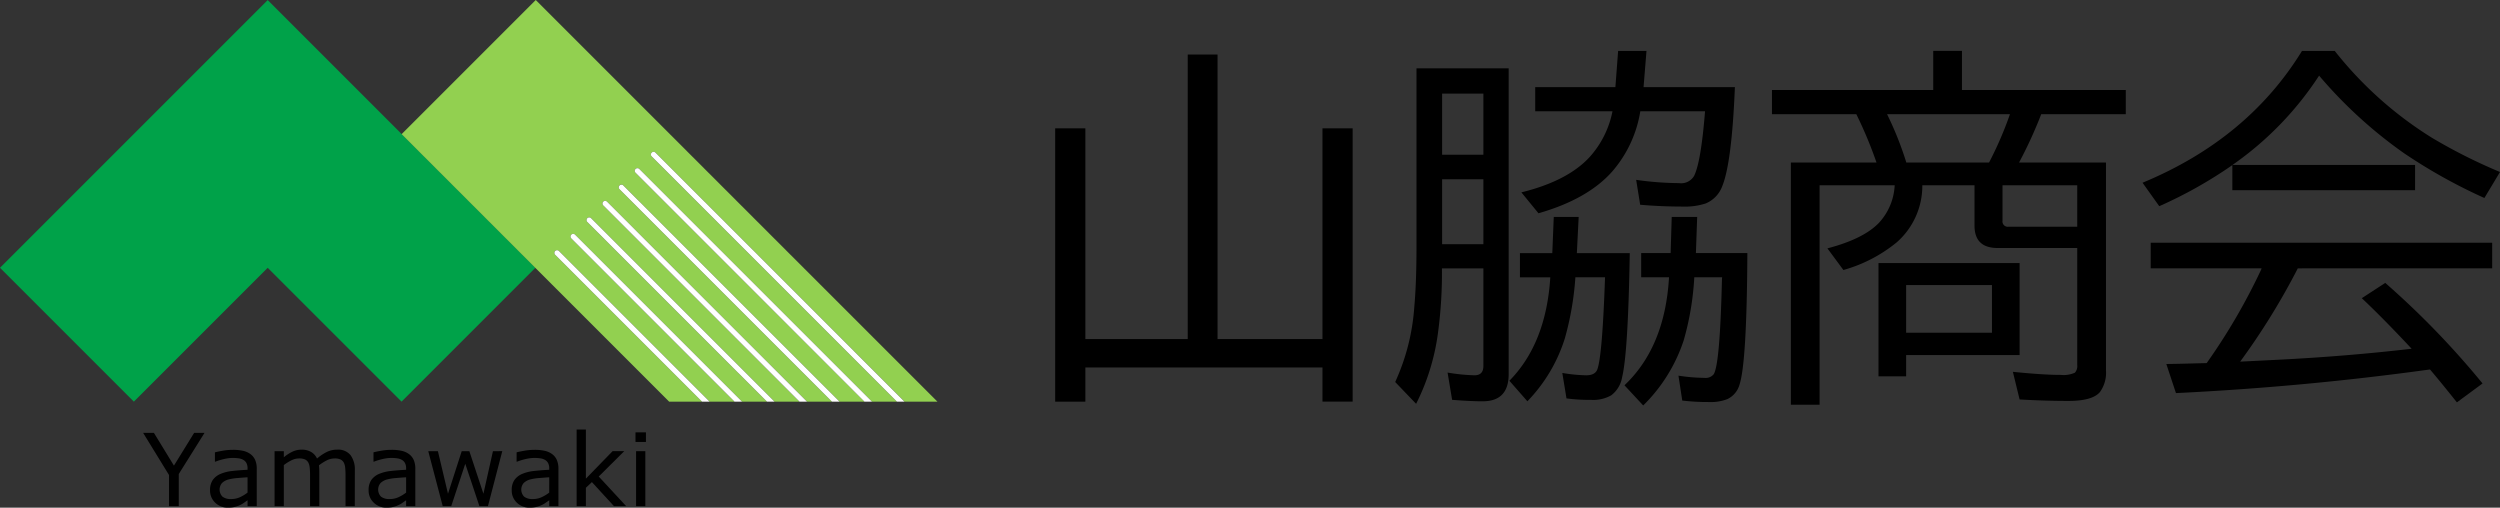
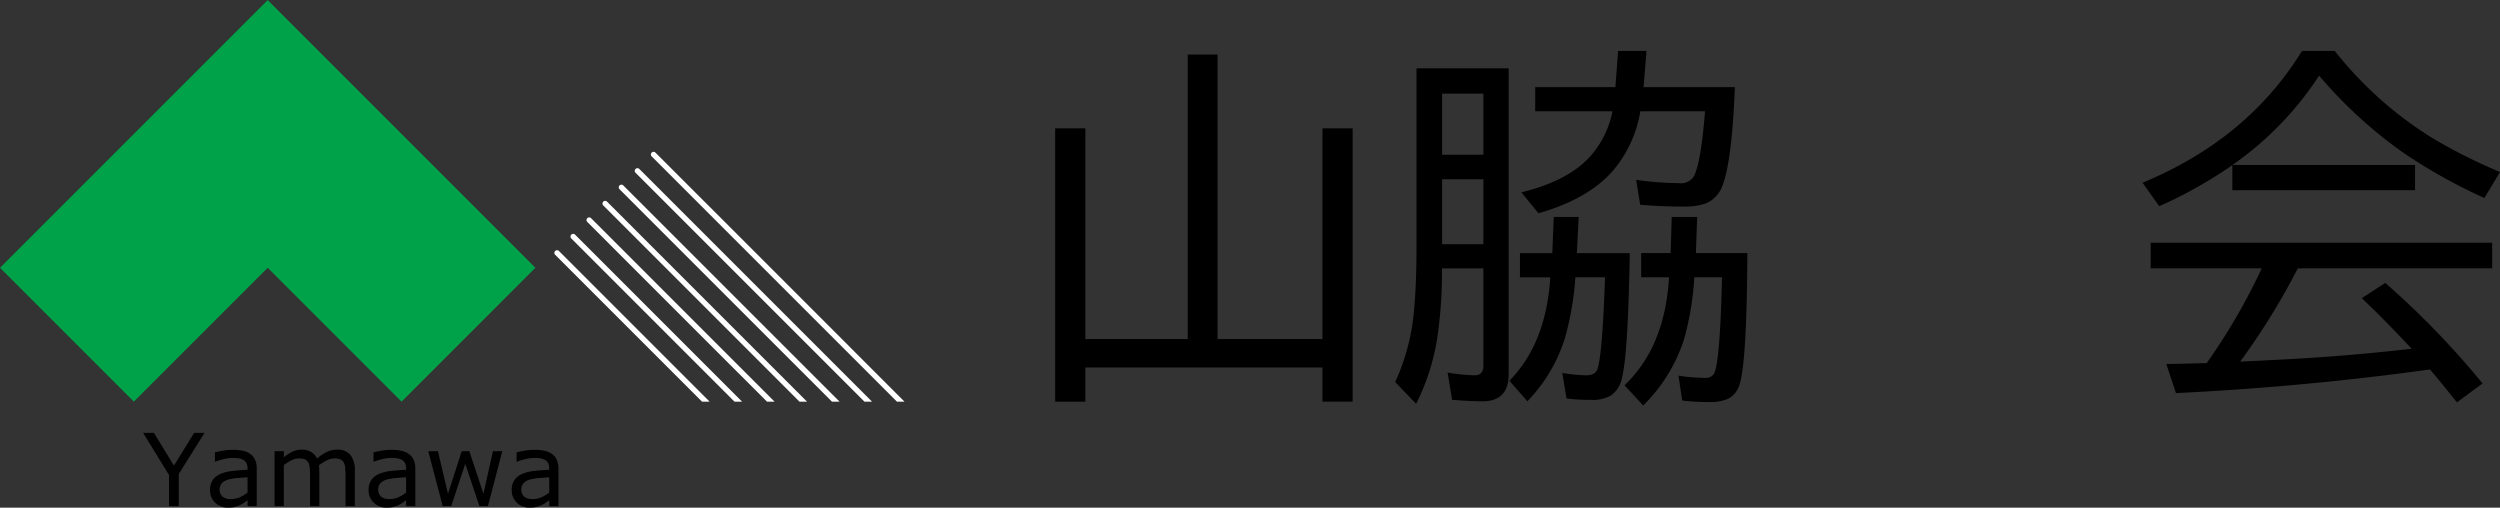
<svg xmlns="http://www.w3.org/2000/svg" id="レイヤー_1" data-name="レイヤー 1" width="341.231" height="69.291" viewBox="0 0 341.231 69.291">
  <rect x="0" y="0" width="341.231" height="69.291" fill="#333333" stroke="none" />
  <polygon points="73.079 36.551 36.54 0.012 18.52 18.032 18.271 18.282 0 36.553 18.269 54.822 36.54 36.551 54.809 54.82 73.079 36.551" style="fill:#00a249" />
-   <path d="M89.454,20.819,107.5,38.86l15.967,15.967h4.49L109.74,36.615,73.124,0,54.816,18.308l36.52,36.519h4.489l-2.148-2.148L75.77,34.772a.366.366,0,0,1,.518-.517L94.194,52.161l2.666,2.666h3.4l-4.366-4.365L77.965,32.533a.366.366,0,0,1,.517-.517L96.411,49.945l4.882,4.882h3.4L98.11,48.245,80.159,30.294a.366.366,0,0,1,.517-.518L98.627,47.728l7.1,7.1h3.4l-8.8-8.8L82.354,28.054a.366.366,0,1,1,.517-.517l17.973,17.974,9.317,9.316h3.4L102.544,43.811l-18-18a.366.366,0,0,1,.517-.517l18,18L114.6,54.827h3.4L104.761,41.594,86.742,23.576a.366.366,0,0,1,.517-.518l18.019,18.019,13.751,13.75h3.4l-15.45-15.45L88.937,21.336a.366.366,0,0,1,.517-.517Z" style="fill:#92d050" />
  <path d="M76.288,34.255a.366.366,0,0,0-.518.517L93.677,52.679l2.148,2.148H96.86l-2.666-2.666Z" style="fill:#fff" />
  <path d="M78.482,32.016a.366.366,0,0,0-.517.517L95.893,50.462l4.366,4.365h1.034l-4.882-4.882Z" style="fill:#fff" />
  <path d="M80.676,29.776a.366.366,0,0,0-.517.518L98.11,48.245l6.583,6.582h1.034l-7.1-7.1Z" style="fill:#fff" />
  <path d="M82.871,27.537a.366.366,0,1,0-.517.517l17.973,17.974,8.8,8.8h1.034l-9.317-9.316Z" style="fill:#fff" />
  <path d="M85.065,25.3a.366.366,0,0,0-.517.517l18,18L113.56,54.827H114.6L103.061,43.294Z" style="fill:#fff" />
  <path d="M87.259,23.058a.366.366,0,0,0-.517.518l18.019,18.018,13.233,13.233h1.035l-13.751-13.75Z" style="fill:#fff" />
  <path d="M107.5,38.86,89.454,20.819a.366.366,0,0,0-.517.517l18.041,18.041,15.45,15.45h1.034Z" style="fill:#fff" />
  <path d="M166.187,46.284h14.32V17.52h4.12v37.3h-4.12V50.156H148.144v4.665h-4.12V17.52h4.12V46.284h13.973V7.443h4.07Z" />
  <path d="M205.921,9.329V51.074q0,3.7-3.549,3.7-1.638,0-4.169-.2l-.621-3.722a25.2,25.2,0,0,0,3.673.372q1.215,0,1.216-1.266V36.63h-5.658a61.221,61.221,0,0,1-.546,8.86,30.31,30.31,0,0,1-2.978,9.629l-2.855-2.978a29.37,29.37,0,0,0,2.606-10.25q.3-3.3.3-8.264V9.329Zm-9.084,3.45v8.339h5.634V12.779Zm0,11.69v8.86h5.634v-8.86Zm22.238,13.377h-4.046a40.739,40.739,0,0,1-1.439,8.339,21.606,21.606,0,0,1-5.113,8.587l-2.457-2.8q5.013-5.087,5.584-14.121H207.46v-3.3h4.417l.2-4.939h3.4l-.248,4.939h7.222q-.224,13.551-1.042,16.926a3.9,3.9,0,0,1-1.49,2.482,4.96,4.96,0,0,1-2.755.62,23.559,23.559,0,0,1-3.35-.2l-.571-3.475a21.91,21.91,0,0,0,3.252.323q1.191,0,1.514-.77Q218.7,48.716,219.075,37.846Zm13.65-22.659h-8.836a16.506,16.506,0,0,1-3.871,8.264q-3.351,3.749-10.027,5.659l-2.333-2.854q6.353-1.564,9.356-4.865a13.091,13.091,0,0,0,3.078-6.2H209.545v-3.3h10.944l.372-4.939h3.872l-.4,4.939H236.8q-.423,10.374-1.737,13.551a4.074,4.074,0,0,1-2.259,2.332,9.15,9.15,0,0,1-3.127.422q-2.9,0-5.807-.248l-.546-3.4a42.621,42.621,0,0,0,5.856.447A2.045,2.045,0,0,0,231.236,24Q232.178,22.086,232.725,15.187Zm2.333,22.659h-3.8a38.731,38.731,0,0,1-1.439,8.587,22.143,22.143,0,0,1-5.534,8.91l-2.557-2.755q5.534-5.236,6.081-14.742h-3.8v-3.3h4.02l.149-4.939h3.474l-.173,4.939h7.023q-.074,14.891-1.067,17.943a3.114,3.114,0,0,1-1.662,1.986,6.249,6.249,0,0,1-2.507.4,30.208,30.208,0,0,1-3.649-.2l-.521-3.4a24.877,24.877,0,0,0,3.549.3,1.4,1.4,0,0,0,1.266-.5q.843-1.341,1.117-12.732A4.845,4.845,0,0,1,235.058,37.846Z" />
-   <path d="M283.527,33.85h-10.87q-3.151,0-3.151-3.053V25.288h-7.123a10.259,10.259,0,0,1-3.5,7.793,19.972,19.972,0,0,1-7.272,3.772L249.427,33.9q4.94-1.291,7.049-3.5a8.1,8.1,0,0,0,2.134-5.112H248.36V55.243h-3.921V22.185h11.689a56.787,56.787,0,0,0-2.755-6.6H241.858v-3.3h22.013V6.947h3.922v5.336h22.361v3.3H278.613a59.876,59.876,0,0,1-3.027,6.6h11.863V50.553a4.494,4.494,0,0,1-.819,2.953q-1.018,1.216-4.293,1.216-3.228,0-6.677-.2l-.918-3.773q4.119.422,6.527.422a3.763,3.763,0,0,0,1.936-.3,1.329,1.329,0,0,0,.322-1.042Zm-7.867,2.06V48.468H260.173v2.9H256.4V35.91ZM257.568,15.584a45.065,45.065,0,0,1,2.631,6.6h11.292a49.087,49.087,0,0,0,2.854-6.6Zm2.605,23.329v6.5h11.715v-6.5Zm23.354-7.967V25.288h-10.2v4.839a.724.724,0,0,0,.819.819Z" />
  <path d="M304.723,22.508H329.64v3.45H304.7V22.533a59.589,59.589,0,0,1-9.977,5.609l-2.283-3.2q14.37-5.957,21.766-17.993h4.467A51.532,51.532,0,0,0,331.948,18.81a73.108,73.108,0,0,0,9.283,4.666L339.1,27.025a73.131,73.131,0,0,1-10.92-6.081,61.679,61.679,0,0,1-11.64-10.622A44.285,44.285,0,0,1,304.723,22.508Zm8.909,14.122a94.739,94.739,0,0,1-7.867,12.731l4.963-.248q9.505-.471,18.441-1.514-3.871-4.145-6.8-6.9l3.2-2.085a114.618,114.618,0,0,1,13.278,13.724l-3.5,2.582q-2.31-2.9-3.674-4.492-17.2,2.382-34.671,3.226l-1.315-3.971q1.886-.024,3.524-.074l1.985-.05a82.993,82.993,0,0,0,7.421-12.732l.074-.2H293.554v-3.5h46.609v3.5Z" />
  <path d="M27.918,59.082,24.4,64.7v4.386h-1.33V64.838l-3.534-5.756h1.471l2.734,4.473L26.5,59.082Z" />
  <path d="M35.045,69.083H33.789v-.8q-.168.114-.453.319a3.228,3.228,0,0,1-.554.326,3.726,3.726,0,0,1-.726.258,3.9,3.9,0,0,1-.96.1,2.4,2.4,0,0,1-1.72-.671,2.264,2.264,0,0,1-.705-1.713,2.37,2.37,0,0,1,.366-1.38,2.442,2.442,0,0,1,1.045-.83,5.623,5.623,0,0,1,1.645-.41q.962-.107,2.062-.161v-.2a1.5,1.5,0,0,0-.151-.712,1.092,1.092,0,0,0-.433-.443,1.794,1.794,0,0,0-.645-.208,5.534,5.534,0,0,0-.786-.054,5.353,5.353,0,0,0-1.108.131,8.663,8.663,0,0,0-1.263.379h-.067V61.741q.369-.1,1.068-.221a8.029,8.029,0,0,1,1.377-.121,6.358,6.358,0,0,1,1.38.131,2.672,2.672,0,0,1,1.018.447,1.983,1.983,0,0,1,.645.8,2.947,2.947,0,0,1,.221,1.216Zm-1.256-1.847V65.147q-.578.033-1.36.1a7.062,7.062,0,0,0-1.239.195,2.036,2.036,0,0,0-.88.48,1.384,1.384,0,0,0,.054,1.867,1.824,1.824,0,0,0,1.189.326,2.813,2.813,0,0,0,1.215-.259A5.4,5.4,0,0,0,33.789,67.236Z" />
  <path d="M48.426,69.083H47.163V64.811c0-.322-.015-.634-.044-.934a1.966,1.966,0,0,0-.184-.718,1.024,1.024,0,0,0-.444-.437,1.878,1.878,0,0,0-.833-.148,2.356,2.356,0,0,0-1.061.266,6.474,6.474,0,0,0-1.061.675c.013.1.024.223.033.359s.014.272.014.406v4.8H42.32V64.811q0-.5-.044-.944a1.964,1.964,0,0,0-.185-.715.992.992,0,0,0-.443-.433,1.912,1.912,0,0,0-.833-.145,2.343,2.343,0,0,0-1.037.256,6.131,6.131,0,0,0-1.038.651v5.6H37.477v-7.5H38.74v.833a5.558,5.558,0,0,1,1.179-.766,2.923,2.923,0,0,1,1.252-.275,2.47,2.47,0,0,1,1.3.322,1.991,1.991,0,0,1,.8.894,6.281,6.281,0,0,1,1.4-.931,3.244,3.244,0,0,1,1.35-.285,2.177,2.177,0,0,1,1.824.749,3.312,3.312,0,0,1,.588,2.092Z" />
  <path d="M56.688,69.083H55.432v-.8c-.112.076-.264.182-.454.319a3.228,3.228,0,0,1-.554.326,3.716,3.716,0,0,1-.725.258,3.911,3.911,0,0,1-.961.1,2.4,2.4,0,0,1-1.719-.671,2.261,2.261,0,0,1-.706-1.713,2.37,2.37,0,0,1,.366-1.38,2.442,2.442,0,0,1,1.045-.83,5.631,5.631,0,0,1,1.645-.41q.962-.107,2.063-.161v-.2a1.5,1.5,0,0,0-.152-.712,1.092,1.092,0,0,0-.433-.443,1.794,1.794,0,0,0-.645-.208,5.52,5.52,0,0,0-.785-.054,5.362,5.362,0,0,0-1.109.131,8.7,8.7,0,0,0-1.263.379h-.067V61.741q.37-.1,1.068-.221a8.029,8.029,0,0,1,1.377-.121,6.368,6.368,0,0,1,1.381.131,2.679,2.679,0,0,1,1.018.447,1.981,1.981,0,0,1,.644.8,2.946,2.946,0,0,1,.222,1.216Zm-1.256-1.847V65.147q-.579.033-1.36.1a7.076,7.076,0,0,0-1.24.195,2.036,2.036,0,0,0-.88.48,1.384,1.384,0,0,0,.054,1.867,1.826,1.826,0,0,0,1.189.326,2.818,2.818,0,0,0,1.216-.259A5.466,5.466,0,0,0,55.432,67.236Z" />
  <path d="M68.557,61.58l-1.955,7.5H65.434L63.506,63.3l-1.915,5.783H60.429l-1.974-7.5h1.316l1.377,5.81,1.874-5.81h1.041l1.921,5.81,1.3-5.81Z" />
  <path d="M76.221,69.083H74.965v-.8q-.168.114-.453.319a3.267,3.267,0,0,1-.554.326,3.75,3.75,0,0,1-.726.258,3.9,3.9,0,0,1-.96.1,2.4,2.4,0,0,1-1.72-.671,2.264,2.264,0,0,1-.705-1.713,2.37,2.37,0,0,1,.366-1.38,2.442,2.442,0,0,1,1.045-.83,5.623,5.623,0,0,1,1.645-.41q.96-.107,2.062-.161v-.2a1.5,1.5,0,0,0-.151-.712,1.1,1.1,0,0,0-.433-.443,1.794,1.794,0,0,0-.645-.208,5.534,5.534,0,0,0-.786-.054,5.353,5.353,0,0,0-1.108.131,8.627,8.627,0,0,0-1.263.379h-.067V61.741q.369-.1,1.068-.221a8.02,8.02,0,0,1,1.377-.121,6.365,6.365,0,0,1,1.38.131,2.672,2.672,0,0,1,1.018.447,1.983,1.983,0,0,1,.645.8,2.963,2.963,0,0,1,.221,1.216Zm-1.256-1.847V65.147q-.578.033-1.36.1a7.046,7.046,0,0,0-1.239.195,2.036,2.036,0,0,0-.88.48,1.384,1.384,0,0,0,.054,1.867,1.823,1.823,0,0,0,1.188.326,2.815,2.815,0,0,0,1.216-.259A5.434,5.434,0,0,0,74.965,67.236Z" />
-   <path d="M85.464,69.083H83.8L80.789,65.8l-.82.779v2.5H78.706V58.631h1.263v6.7l3.648-3.755h1.592l-3.487,3.466Z" />
-   <path d="M88.165,60.324H86.741v-1.31h1.424Zm-.081,8.759H86.821v-7.5h1.263Z" />
</svg>